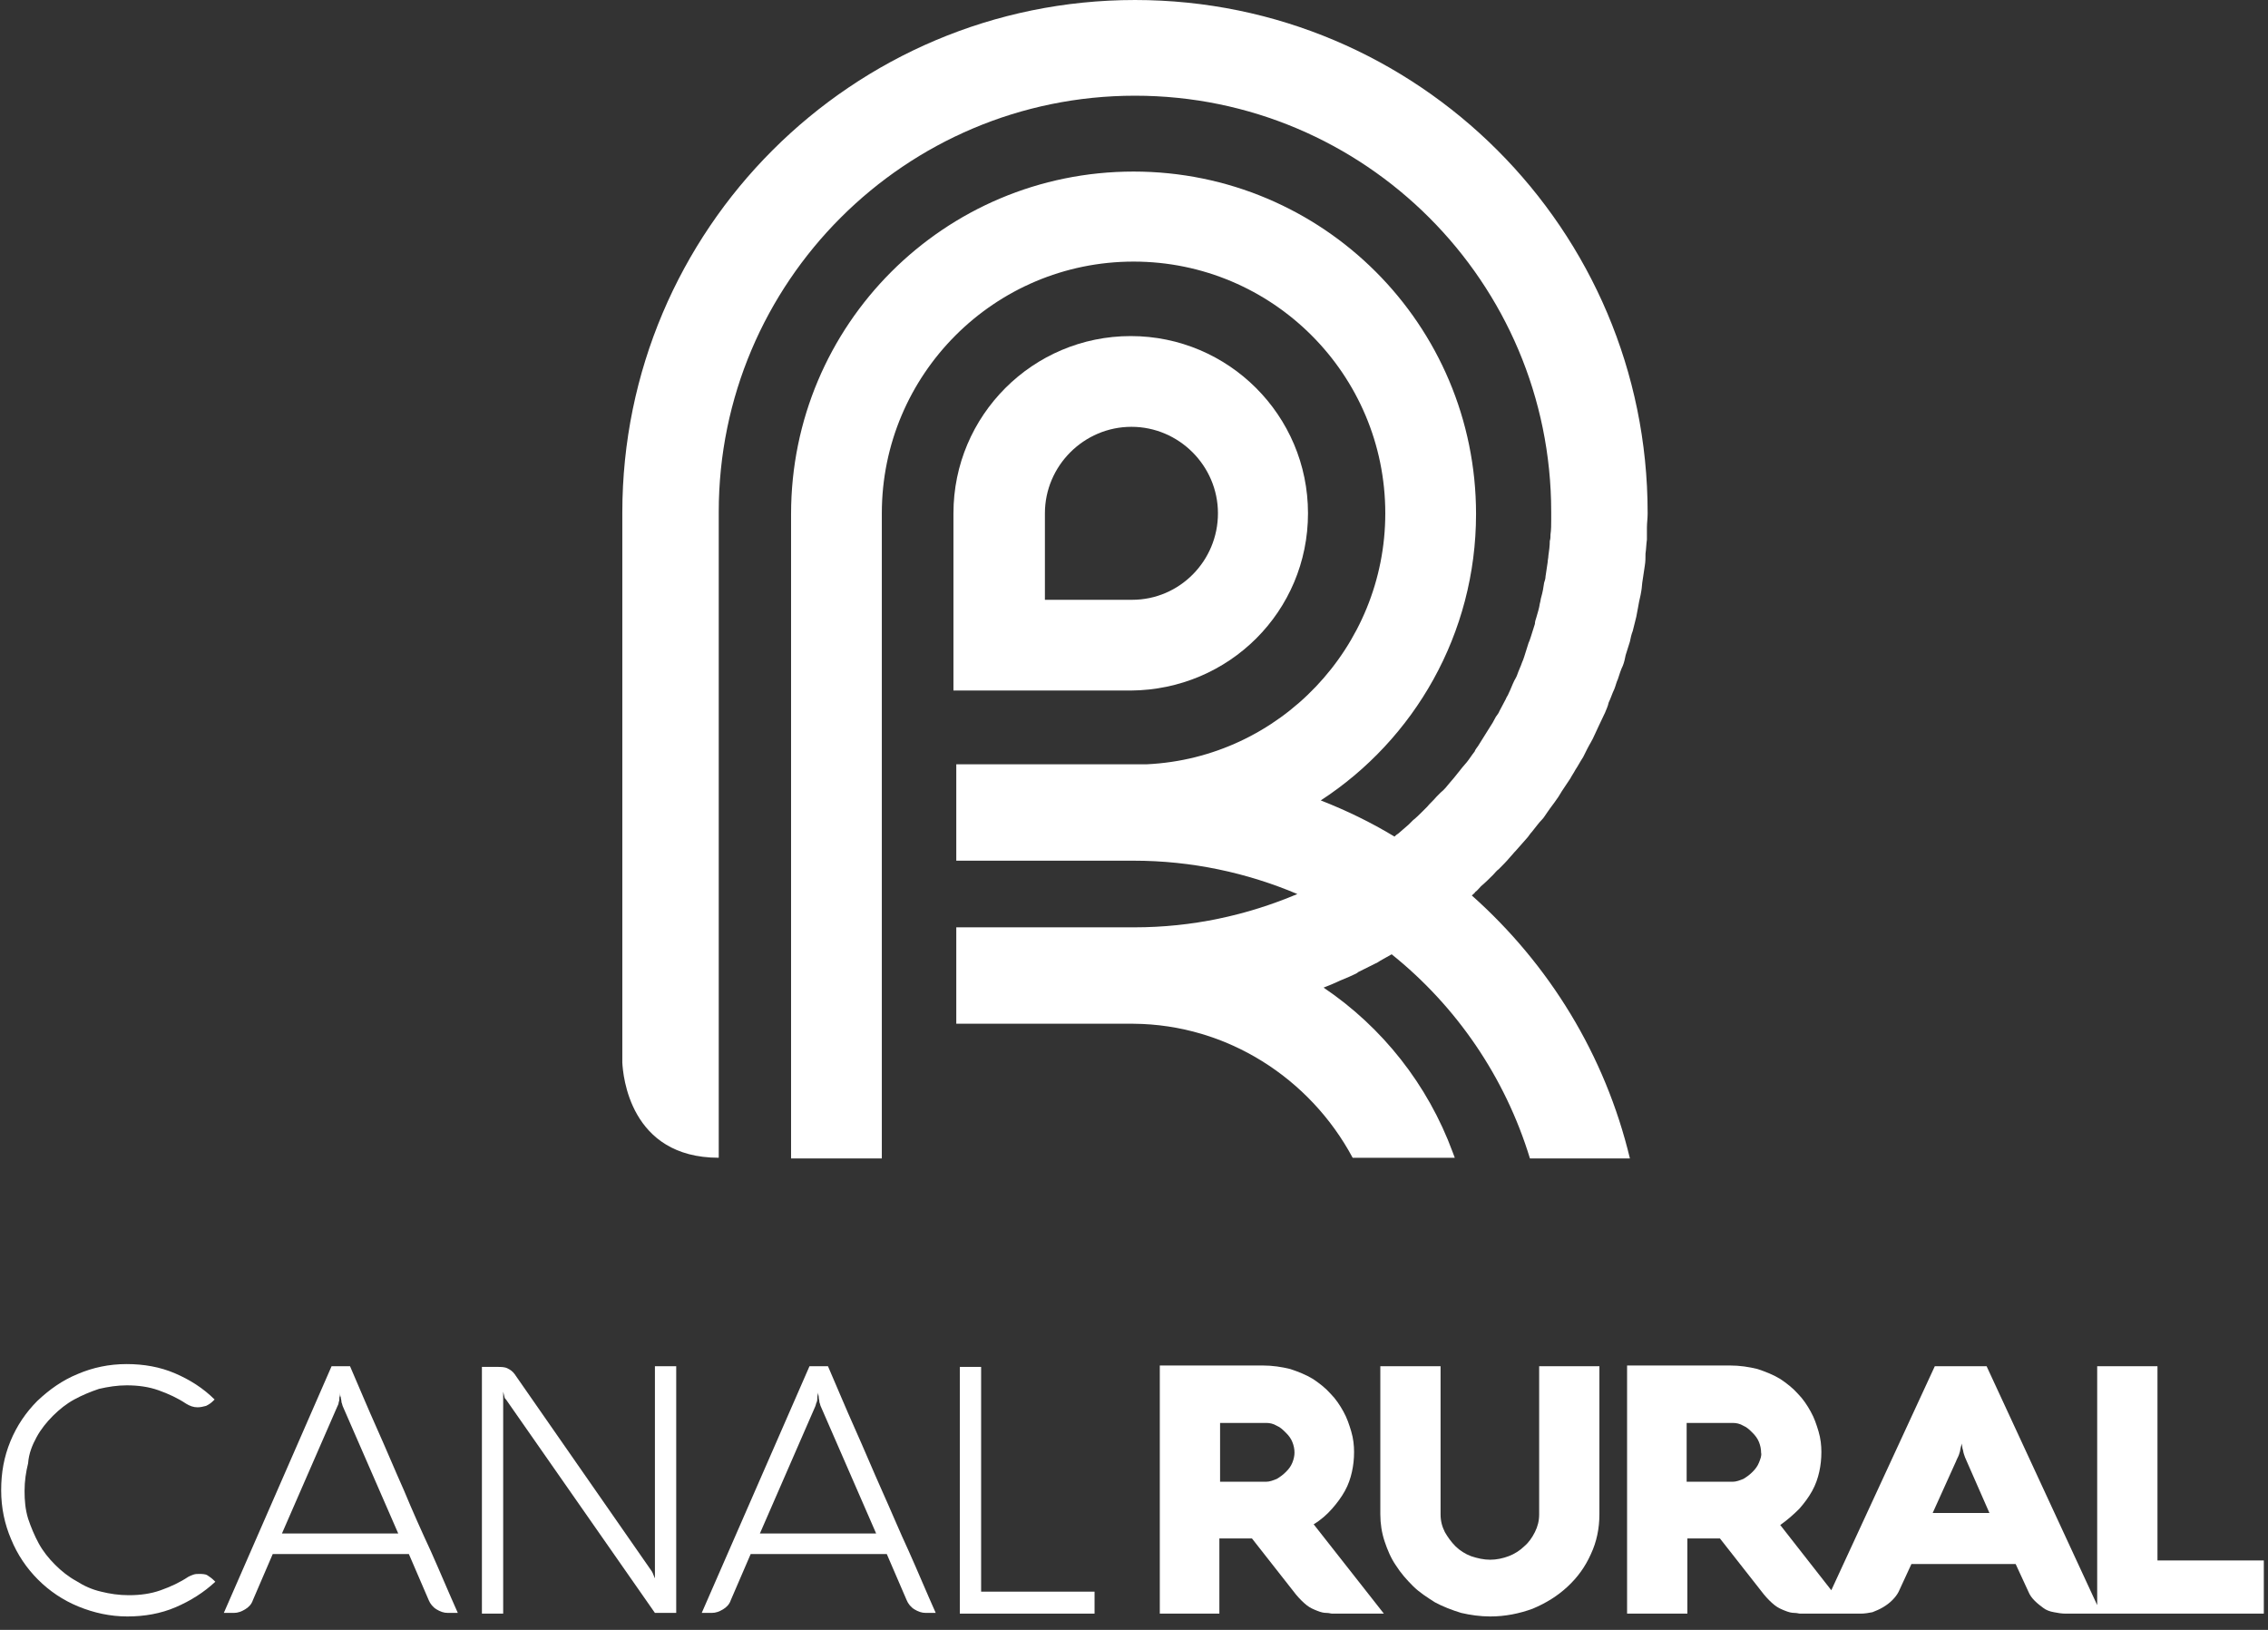
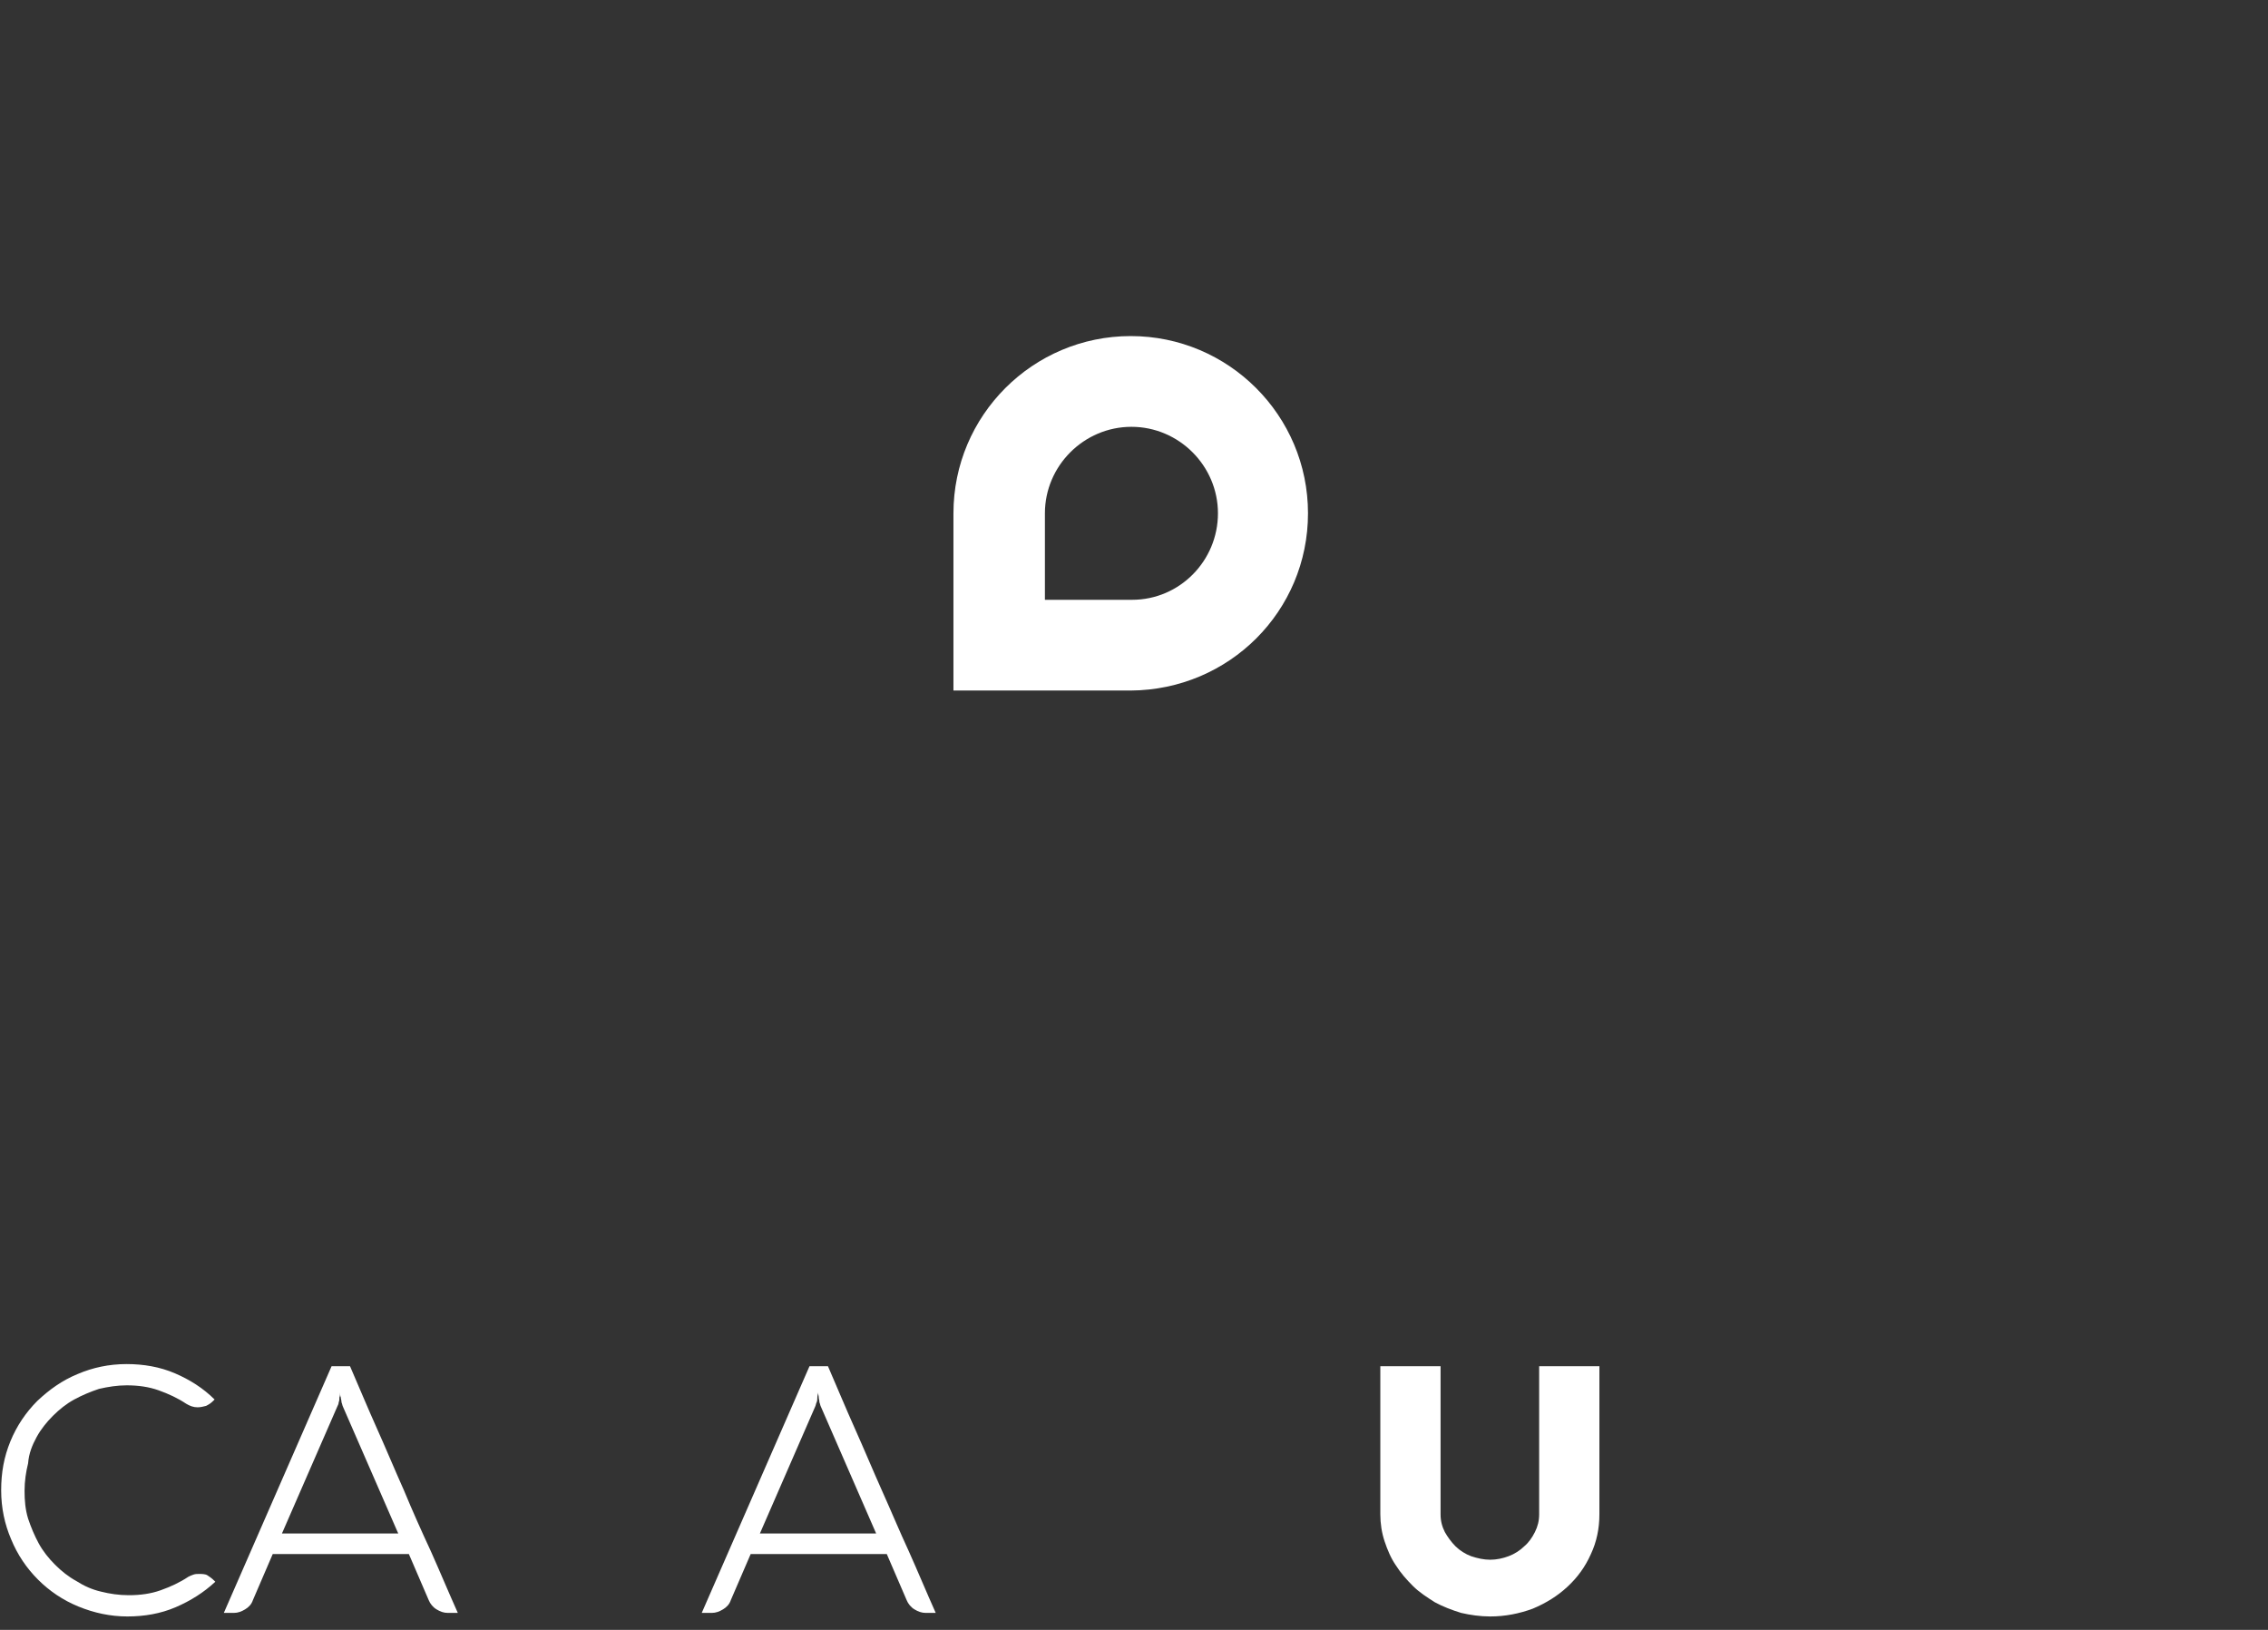
<svg xmlns="http://www.w3.org/2000/svg" width="64" height="46" viewBox="0 0 64 46" fill="none">
  <rect x="0" y="0" width="64" height="46" fill="#333333" stroke="none" />
  <path d="M36.91 14.487C36.91 11.726 34.669 9.485 31.908 9.485C29.146 9.485 26.905 11.726 26.905 14.487V19.489H31.908C34.689 19.469 36.91 17.248 36.91 14.487ZM29.486 16.928V14.487C29.486 13.146 30.587 12.046 31.928 12.046C33.268 12.046 34.369 13.146 34.369 14.487C34.369 15.828 33.288 16.928 31.948 16.928H29.486Z" fill="white" />
-   <path d="M60.881 44.061V38.558H59.18V45.301L56.059 38.558H54.598L51.677 44.881L50.236 43.04C50.436 42.9 50.616 42.74 50.776 42.58C50.916 42.42 51.036 42.26 51.136 42.08C51.236 41.9 51.297 41.719 51.337 41.539C51.377 41.359 51.397 41.179 51.397 40.979C51.397 40.799 51.377 40.599 51.317 40.399C51.257 40.199 51.197 40.019 51.096 39.839C50.996 39.658 50.876 39.478 50.736 39.338C50.596 39.178 50.416 39.038 50.236 38.918C50.036 38.798 49.836 38.718 49.596 38.638C49.356 38.578 49.096 38.538 48.815 38.538H45.914V45.541H47.615V43.42H48.535L49.776 45.001C49.876 45.121 49.976 45.221 50.076 45.301C50.176 45.381 50.276 45.421 50.376 45.461C50.476 45.501 50.556 45.521 50.636 45.521C50.716 45.521 50.756 45.541 50.796 45.541H50.836H52.257H52.517C52.617 45.541 52.737 45.521 52.837 45.501C52.937 45.461 53.037 45.421 53.137 45.361C53.237 45.301 53.318 45.241 53.398 45.161C53.478 45.081 53.538 45.001 53.578 44.921L53.938 44.141H56.879L57.239 44.921C57.279 45.021 57.339 45.101 57.419 45.181C57.499 45.261 57.58 45.321 57.66 45.381C57.739 45.441 57.84 45.481 57.96 45.501C58.06 45.521 58.18 45.541 58.28 45.541H59.26H59.38H63.882V44.041H60.881V44.061ZM49.636 41.279C49.596 41.379 49.536 41.459 49.456 41.539C49.376 41.62 49.296 41.679 49.196 41.739C49.096 41.779 48.995 41.819 48.895 41.819H47.595V40.159H48.895C48.995 40.159 49.096 40.179 49.196 40.239C49.296 40.279 49.376 40.359 49.456 40.439C49.536 40.519 49.596 40.599 49.636 40.699C49.676 40.799 49.696 40.899 49.696 40.999C49.716 41.079 49.676 41.179 49.636 41.279ZM54.538 42.7L55.198 41.239C55.218 41.179 55.258 41.119 55.278 41.059C55.298 40.999 55.318 40.939 55.318 40.899C55.338 40.839 55.338 40.799 55.358 40.739C55.358 40.779 55.378 40.839 55.378 40.879C55.398 40.919 55.398 40.979 55.419 41.039C55.438 41.099 55.459 41.159 55.498 41.239L56.139 42.7H54.538Z" fill="white" />
-   <path d="M37.59 42.58C37.73 42.42 37.85 42.26 37.95 42.08C38.05 41.9 38.11 41.719 38.15 41.539C38.19 41.359 38.21 41.179 38.21 40.979C38.21 40.799 38.19 40.599 38.13 40.399C38.07 40.199 38.01 40.019 37.91 39.839C37.81 39.658 37.69 39.478 37.55 39.338C37.41 39.178 37.23 39.038 37.05 38.918C36.85 38.798 36.65 38.718 36.41 38.638C36.169 38.578 35.909 38.538 35.629 38.538H32.728V45.541H34.409V43.42H35.329L36.57 45.001C36.67 45.121 36.77 45.221 36.87 45.301C36.97 45.381 37.07 45.421 37.17 45.461C37.27 45.501 37.35 45.521 37.43 45.521C37.51 45.521 37.55 45.541 37.59 45.541H37.63H39.051L37.07 43.02C37.27 42.9 37.45 42.74 37.59 42.58ZM36.469 41.279C36.429 41.379 36.37 41.459 36.289 41.539C36.209 41.62 36.129 41.679 36.029 41.739C35.929 41.779 35.829 41.819 35.729 41.819H34.429V40.159H35.729C35.829 40.159 35.929 40.179 36.029 40.239C36.129 40.279 36.209 40.359 36.289 40.439C36.37 40.519 36.429 40.599 36.469 40.699C36.51 40.799 36.529 40.899 36.529 40.999C36.529 41.079 36.51 41.179 36.469 41.279Z" fill="white" />
  <path d="M43.433 42.74C43.433 42.92 43.393 43.08 43.313 43.24C43.233 43.4 43.133 43.54 43.013 43.64C42.892 43.76 42.732 43.86 42.572 43.92C42.412 43.98 42.232 44.02 42.052 44.02C41.872 44.02 41.692 43.98 41.512 43.92C41.352 43.86 41.192 43.76 41.072 43.64C40.952 43.52 40.852 43.38 40.772 43.24C40.691 43.08 40.651 42.92 40.651 42.74V38.558H38.951V42.74C38.951 43 38.991 43.26 39.071 43.5C39.151 43.74 39.251 43.98 39.391 44.181C39.531 44.401 39.691 44.581 39.871 44.761C40.051 44.941 40.271 45.081 40.491 45.221C40.712 45.341 40.972 45.441 41.232 45.521C41.492 45.581 41.772 45.621 42.052 45.621C42.472 45.621 42.873 45.541 43.253 45.401C43.633 45.241 43.953 45.041 44.233 44.781C44.513 44.521 44.733 44.221 44.893 43.86C45.053 43.52 45.133 43.14 45.133 42.74V38.558H43.433V42.74Z" fill="white" />
  <path d="M1.033 40.559C1.153 40.339 1.313 40.139 1.493 39.959C1.673 39.779 1.874 39.618 2.094 39.498C2.314 39.378 2.554 39.278 2.794 39.198C3.054 39.138 3.314 39.098 3.574 39.098C3.894 39.098 4.195 39.138 4.475 39.238C4.755 39.338 5.015 39.458 5.255 39.618C5.355 39.678 5.455 39.718 5.575 39.718C5.655 39.718 5.735 39.699 5.815 39.678C5.895 39.639 5.955 39.598 6.015 39.538L6.056 39.498C5.735 39.178 5.355 38.938 4.935 38.758C4.515 38.578 4.055 38.498 3.574 38.498C3.074 38.498 2.614 38.598 2.194 38.778C1.754 38.958 1.393 39.218 1.053 39.538C0.733 39.859 0.473 40.239 0.293 40.679C0.113 41.119 0.033 41.559 0.033 42.06C0.033 42.56 0.133 43.02 0.313 43.44C0.493 43.88 0.753 44.261 1.073 44.581C1.393 44.901 1.774 45.161 2.214 45.341C2.654 45.521 3.114 45.621 3.594 45.621C4.075 45.621 4.535 45.541 4.955 45.361C5.375 45.181 5.755 44.941 6.076 44.641L6.035 44.601C5.975 44.541 5.915 44.501 5.855 44.461C5.795 44.421 5.695 44.421 5.615 44.421C5.555 44.421 5.515 44.421 5.455 44.441C5.395 44.461 5.355 44.481 5.315 44.501C5.075 44.661 4.815 44.781 4.535 44.881C4.255 44.981 3.955 45.021 3.634 45.021C3.354 45.021 3.094 44.981 2.854 44.921C2.594 44.861 2.374 44.761 2.154 44.621C1.934 44.501 1.734 44.341 1.553 44.16C1.373 43.98 1.213 43.78 1.093 43.56C0.973 43.34 0.873 43.1 0.793 42.86C0.713 42.6 0.693 42.34 0.693 42.08C0.693 41.8 0.733 41.539 0.793 41.299C0.813 41.019 0.913 40.779 1.033 40.559Z" fill="white" />
  <path d="M11.398 42.06C11.138 41.479 10.898 40.899 10.638 40.319C10.378 39.739 10.137 39.158 9.877 38.558H9.357L6.316 45.521H6.596C6.716 45.521 6.816 45.481 6.916 45.421C7.016 45.361 7.096 45.281 7.136 45.161L7.696 43.86H11.538L12.098 45.161C12.138 45.261 12.218 45.361 12.319 45.421C12.418 45.481 12.518 45.521 12.639 45.521H12.919C12.659 44.941 12.418 44.361 12.158 43.78C11.898 43.22 11.638 42.64 11.398 42.06ZM7.956 43.28L9.517 39.699C9.537 39.658 9.557 39.618 9.557 39.578C9.577 39.538 9.577 39.478 9.577 39.438C9.597 39.398 9.597 39.338 9.597 39.298C9.597 39.338 9.597 39.398 9.617 39.438C9.617 39.478 9.637 39.518 9.637 39.578C9.657 39.618 9.657 39.658 9.677 39.699L11.238 43.28H7.956Z" fill="white" />
-   <path d="M18.501 44.621C18.501 44.581 18.481 44.541 18.461 44.501C18.441 44.461 18.441 44.441 18.421 44.401C18.401 44.361 18.381 44.321 18.361 44.301L14.52 38.778C14.46 38.698 14.399 38.658 14.319 38.618C14.239 38.578 14.139 38.578 14.019 38.578H13.599V45.541H14.199V39.278C14.199 39.298 14.219 39.338 14.219 39.358L14.239 39.438C14.239 39.458 14.259 39.478 14.279 39.498L18.481 45.521H19.082V38.558H18.481V44.621H18.501Z" fill="white" />
  <path d="M24.884 42.06C24.624 41.479 24.384 40.899 24.124 40.319C23.864 39.739 23.624 39.158 23.364 38.558H22.843L19.802 45.521H20.082C20.202 45.521 20.302 45.481 20.402 45.421C20.502 45.361 20.582 45.281 20.622 45.161L21.183 43.86H25.024L25.585 45.161C25.625 45.261 25.705 45.361 25.805 45.421C25.905 45.481 26.005 45.521 26.125 45.521H26.405C26.145 44.941 25.905 44.361 25.645 43.78C25.385 43.22 25.145 42.64 24.884 42.06ZM21.443 43.28L23.003 39.699C23.023 39.658 23.023 39.618 23.044 39.578C23.064 39.538 23.064 39.478 23.064 39.438C23.064 39.398 23.084 39.338 23.084 39.298C23.084 39.338 23.104 39.398 23.104 39.438C23.104 39.478 23.123 39.518 23.123 39.578C23.143 39.618 23.143 39.658 23.164 39.699L24.724 43.28H21.443Z" fill="white" />
-   <path d="M27.686 38.578H27.085V45.541H30.887V44.921H27.686V38.578Z" fill="white" />
-   <path d="M38.17 32.675H40.952H41.052L40.992 32.515C40.291 30.614 39.011 28.994 37.35 27.873C37.41 27.853 37.49 27.813 37.55 27.793C37.59 27.773 37.65 27.753 37.69 27.733C37.85 27.653 38.03 27.593 38.19 27.513C38.23 27.493 38.29 27.473 38.33 27.433C38.49 27.353 38.651 27.273 38.811 27.193C38.871 27.173 38.911 27.133 38.951 27.113C39.051 27.053 39.171 26.993 39.271 26.933C41.092 28.393 42.472 30.394 43.173 32.695H45.994C45.294 29.774 43.713 27.213 41.532 25.272C41.572 25.232 41.612 25.212 41.632 25.172C41.692 25.132 41.732 25.072 41.792 25.012C41.912 24.912 42.032 24.791 42.132 24.692C42.192 24.631 42.232 24.571 42.292 24.531C42.392 24.431 42.512 24.311 42.612 24.191C42.672 24.131 42.712 24.071 42.773 24.011C42.873 23.891 42.973 23.791 43.073 23.671C43.133 23.611 43.173 23.531 43.233 23.471C43.333 23.351 43.413 23.231 43.513 23.131C43.573 23.071 43.613 22.991 43.673 22.911C43.753 22.791 43.853 22.671 43.933 22.55C43.993 22.471 44.033 22.39 44.073 22.33C44.153 22.21 44.233 22.09 44.313 21.97C44.353 21.89 44.413 21.81 44.453 21.73C44.533 21.61 44.593 21.49 44.673 21.37C44.713 21.29 44.753 21.21 44.793 21.13C44.853 21.01 44.934 20.89 44.993 20.75C45.033 20.67 45.074 20.57 45.114 20.489C45.174 20.369 45.234 20.229 45.294 20.109C45.334 20.009 45.374 19.929 45.394 19.829C45.454 19.709 45.494 19.569 45.554 19.449C45.594 19.349 45.614 19.249 45.654 19.169C45.694 19.049 45.734 18.909 45.794 18.789C45.834 18.689 45.854 18.589 45.874 18.489C45.914 18.369 45.954 18.229 45.994 18.108C46.014 18.008 46.034 17.908 46.074 17.808C46.114 17.668 46.134 17.548 46.174 17.408C46.194 17.308 46.214 17.188 46.234 17.088C46.254 16.948 46.294 16.828 46.314 16.688C46.334 16.588 46.334 16.468 46.354 16.368C46.374 16.228 46.394 16.108 46.414 15.967C46.434 15.847 46.434 15.747 46.434 15.627C46.454 15.487 46.454 15.367 46.474 15.227C46.474 15.107 46.474 15.007 46.474 14.887C46.474 14.767 46.494 14.627 46.494 14.507C46.494 14.487 46.494 14.487 46.494 14.467C46.494 6.483 40.011 6.10352e-05 32.028 6.10352e-05C24.044 6.10352e-05 17.561 6.483 17.561 14.467C17.561 14.507 17.561 14.527 17.561 14.567V29.994C17.581 30.334 17.761 32.675 20.282 32.675V22.891V14.567V14.447C20.282 7.964 25.544 2.701 32.028 2.701C38.511 2.701 43.773 7.964 43.773 14.447C43.773 14.527 43.773 14.587 43.773 14.667C43.773 14.807 43.773 14.947 43.753 15.087C43.753 15.147 43.753 15.207 43.733 15.267C43.733 15.407 43.713 15.547 43.693 15.687C43.693 15.747 43.673 15.807 43.673 15.867C43.653 16.008 43.633 16.148 43.613 16.268C43.613 16.328 43.593 16.388 43.573 16.448C43.553 16.588 43.533 16.708 43.493 16.848C43.473 16.908 43.473 16.968 43.453 17.028C43.433 17.168 43.393 17.288 43.353 17.428C43.333 17.488 43.313 17.548 43.313 17.608C43.273 17.728 43.233 17.868 43.193 17.988C43.173 18.048 43.153 18.108 43.133 18.148C43.093 18.268 43.053 18.409 43.013 18.529C42.993 18.589 42.973 18.649 42.953 18.689C42.913 18.809 42.852 18.929 42.812 19.049C42.792 19.109 42.752 19.169 42.732 19.209C42.672 19.329 42.632 19.449 42.572 19.569C42.552 19.629 42.512 19.669 42.492 19.729C42.432 19.849 42.372 19.949 42.312 20.069C42.292 20.129 42.252 20.169 42.212 20.229C42.152 20.349 42.092 20.45 42.012 20.57C41.972 20.63 41.952 20.67 41.912 20.73C41.852 20.83 41.772 20.95 41.712 21.05C41.672 21.11 41.632 21.15 41.612 21.21C41.532 21.31 41.472 21.41 41.392 21.51C41.352 21.55 41.312 21.61 41.272 21.65C41.192 21.75 41.112 21.85 41.032 21.95C40.992 21.99 40.952 22.05 40.912 22.09C40.832 22.19 40.752 22.29 40.651 22.37C40.611 22.41 40.571 22.451 40.531 22.491C40.451 22.59 40.351 22.671 40.271 22.771C40.231 22.811 40.191 22.851 40.151 22.891C40.051 22.991 39.971 23.071 39.871 23.151C39.831 23.191 39.791 23.231 39.751 23.271C39.651 23.351 39.551 23.451 39.451 23.531C39.411 23.551 39.371 23.591 39.351 23.611C38.691 23.211 37.99 22.871 37.27 22.59C39.911 20.87 41.652 17.888 41.652 14.507C41.652 9.164 37.33 4.842 31.988 4.842C26.645 4.842 22.323 9.164 22.323 14.507V32.695H24.884V21.05V14.487C24.884 10.565 28.066 7.383 31.988 7.383C35.909 7.383 39.091 10.565 39.091 14.487C39.091 18.268 36.109 21.39 32.368 21.57C32.348 21.57 32.348 21.57 32.328 21.57C32.208 21.57 32.108 21.57 31.988 21.57H26.985V24.131V24.291H31.988C33.628 24.291 35.189 24.631 36.61 25.232C35.189 25.832 33.648 26.172 32.008 26.172H31.988H26.985V26.332V28.733V28.893H31.988C34.629 28.913 36.97 30.434 38.17 32.675Z" fill="white" />
</svg>